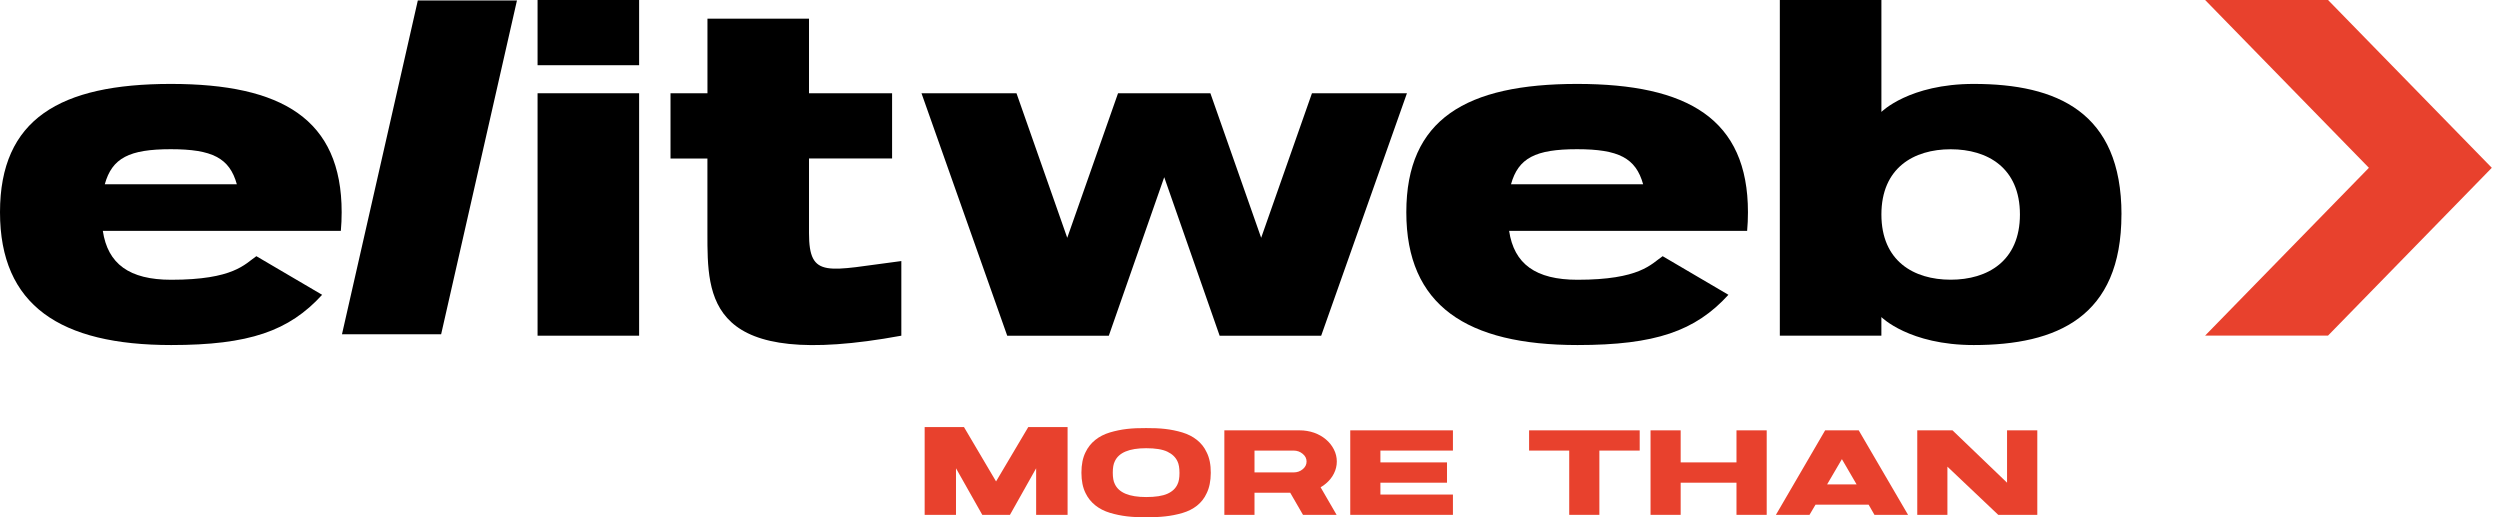
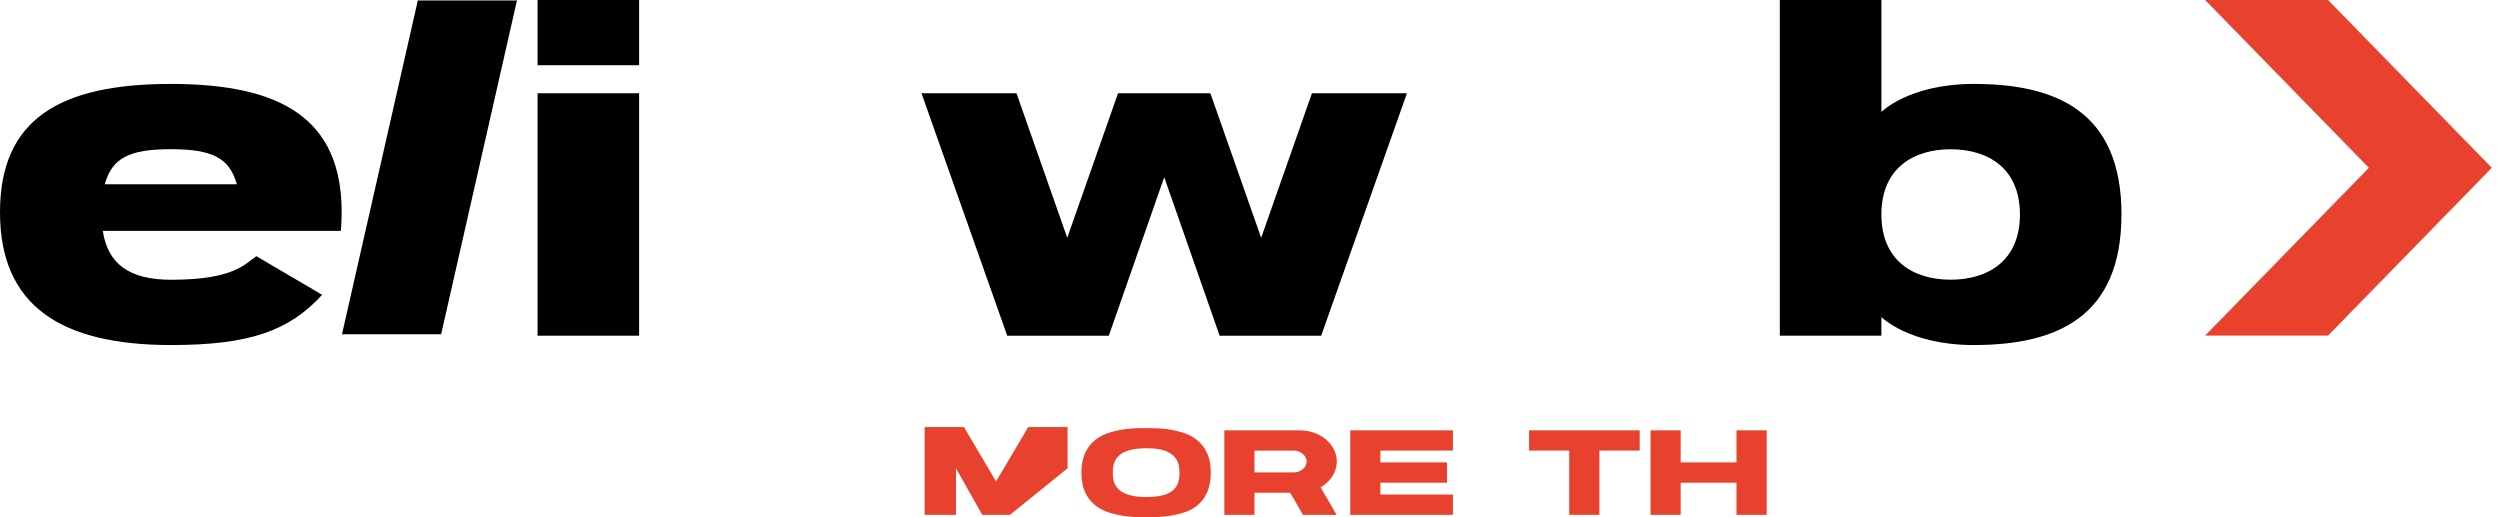
<svg xmlns="http://www.w3.org/2000/svg" width="116" height="24" viewBox="0 0 116 24" fill="none">
  <path d="M98.435 9.952C98.435 14.712 95.439 16.01 91.58 16.01C88.583 16.01 87.296 14.712 87.296 14.712V15.576H82.584V0H87.297V5.193C87.297 5.193 88.583 3.894 91.582 3.894C95.438 3.894 98.437 5.193 98.437 9.952M93.725 9.952C93.725 7.788 92.226 6.926 90.511 6.926C88.796 6.926 87.297 7.791 87.297 9.952C87.297 12.113 88.796 12.978 90.511 12.978C92.226 12.978 93.725 12.113 93.725 9.952Z" fill="black" />
-   <path d="M70.023 10.713C70.252 12.245 71.251 12.981 73.196 12.981C76.094 12.981 76.61 12.255 77.147 11.887L80.199 13.679C78.662 15.362 76.81 16.01 73.196 16.01C68.054 16.01 65.253 14.175 65.253 9.848C65.253 5.521 68.042 3.894 73.178 3.894C78.315 3.894 81.105 5.519 81.105 9.848C81.105 10.149 81.092 10.437 81.067 10.713H70.023ZM70.111 8.549H76.241C75.902 7.331 75.104 6.923 73.175 6.923C71.247 6.923 70.45 7.331 70.111 8.549Z" fill="black" />
  <path d="M65.282 4.327L61.303 15.577H56.591L54.02 8.222L51.449 15.577H46.735L42.757 4.327H47.165L49.52 11.034L51.877 4.327H56.162L58.518 11.034L60.875 4.327H65.282Z" fill="black" />
-   <path d="M41.822 12.116V15.576C32.798 17.235 32.824 13.845 32.824 10.816V7.356H31.112V4.329H32.826V0.865H37.538V4.327H41.393V7.353H37.538V10.814C37.538 12.978 38.394 12.546 41.822 12.113" fill="black" />
  <path d="M24.943 0H29.655V3.026H24.943V0ZM24.943 4.327H29.655V15.576H24.943V4.327Z" fill="black" />
  <path d="M4.771 10.713C5 12.245 5.999 12.981 7.944 12.981C10.842 12.981 11.358 12.255 11.895 11.887L14.947 13.679C13.41 15.362 11.558 16.01 7.944 16.01C2.801 16.01 0 14.175 0 9.848C0 5.521 2.785 3.894 7.927 3.894C13.069 3.894 15.853 5.519 15.853 9.848C15.853 10.149 15.84 10.437 15.815 10.713H4.771ZM4.859 8.549H10.989C10.65 7.331 9.852 6.923 7.924 6.923C5.997 6.923 5.2 7.331 4.862 8.549" fill="black" />
  <path d="M20.469 15.509H15.868L19.387 0.021H23.987L20.469 15.509Z" fill="black" />
  <path d="M108.021 0H102.318L109.917 7.786L102.318 15.571H108.021L115.62 7.786L108.021 0Z" fill="#E8412D" />
-   <path d="M93.127 22.397V19.968H94.531V23.889H92.719L90.36 21.653V23.889H88.961V19.968H90.596L93.127 22.397Z" fill="#E8412D" />
-   <path d="M84.686 19.968H86.245L88.534 23.889H86.975L86.705 23.418H84.239L83.961 23.889H82.402L84.686 19.968ZM84.778 22.476H86.146L85.464 21.304L84.778 22.476Z" fill="#E8412D" />
  <path d="M80.573 19.968H81.975V23.889H80.573V22.397H77.983V23.889H76.585V19.968H77.983V21.455H80.573V19.968Z" fill="#E8412D" />
  <path d="M76.082 19.968V20.907H74.211V23.889H72.812V20.907H70.95V19.968H76.082Z" fill="#E8412D" />
  <path d="M67.416 20.907H64.051V21.455H67.141V22.397H64.051V22.947H67.416V23.889H62.652V19.968H67.416V20.907Z" fill="#E8412D" />
  <path d="M60.459 23.889L59.866 22.862H58.209V23.889H56.81V19.968H60.302C60.535 19.968 60.759 20.005 60.976 20.079C61.391 20.227 61.714 20.502 61.891 20.851C62.074 21.205 62.074 21.622 61.891 21.977C61.804 22.15 61.681 22.303 61.523 22.436C61.448 22.502 61.363 22.561 61.276 22.609L62.018 23.889H60.459ZM58.209 20.907V21.92H60.021C60.186 21.92 60.327 21.872 60.445 21.773C60.566 21.673 60.625 21.554 60.625 21.415C60.625 21.276 60.566 21.157 60.445 21.058C60.327 20.958 60.186 20.907 60.021 20.907H58.209Z" fill="#E8412D" />
  <path d="M55.987 22.89C55.782 23.347 55.38 23.653 54.86 23.804C54.599 23.88 54.335 23.931 54.068 23.96C53.801 23.991 53.506 24.002 53.181 23.999C52.537 24.008 52.02 23.951 51.501 23.795C50.981 23.639 50.582 23.324 50.369 22.879C50.242 22.623 50.178 22.309 50.178 21.931C50.178 21.554 50.242 21.239 50.369 20.984C50.582 20.533 50.981 20.221 51.501 20.065C51.762 19.988 52.023 19.934 52.29 19.903C52.557 19.872 52.855 19.861 53.181 19.863C53.504 19.861 53.798 19.872 54.065 19.903C54.335 19.934 54.599 19.988 54.857 20.065C55.374 20.221 55.782 20.533 55.987 20.984C56.119 21.242 56.183 21.563 56.18 21.943C56.178 22.323 56.113 22.638 55.987 22.89ZM54.636 21.409C54.548 21.216 54.391 21.066 54.166 20.958C53.942 20.851 53.613 20.797 53.181 20.797C52.394 20.797 51.908 21.001 51.725 21.409C51.664 21.529 51.633 21.702 51.633 21.931C51.633 22.161 51.664 22.334 51.725 22.453C51.908 22.859 52.394 23.063 53.181 23.063C53.613 23.063 53.942 23.012 54.169 22.91C54.397 22.808 54.551 22.66 54.636 22.47C54.697 22.351 54.728 22.175 54.728 21.946C54.728 21.713 54.697 21.534 54.636 21.409Z" fill="#E8412D" />
-   <path d="M47.712 19.815H49.536V23.889H48.077V21.728L46.862 23.889H45.578L44.358 21.728V23.889H42.904V19.815H44.728L46.217 22.338L47.712 19.815Z" fill="#E8412D" />
+   <path d="M47.712 19.815H49.536V23.889V21.728L46.862 23.889H45.578L44.358 21.728V23.889H42.904V19.815H44.728L46.217 22.338L47.712 19.815Z" fill="#E8412D" />
</svg>